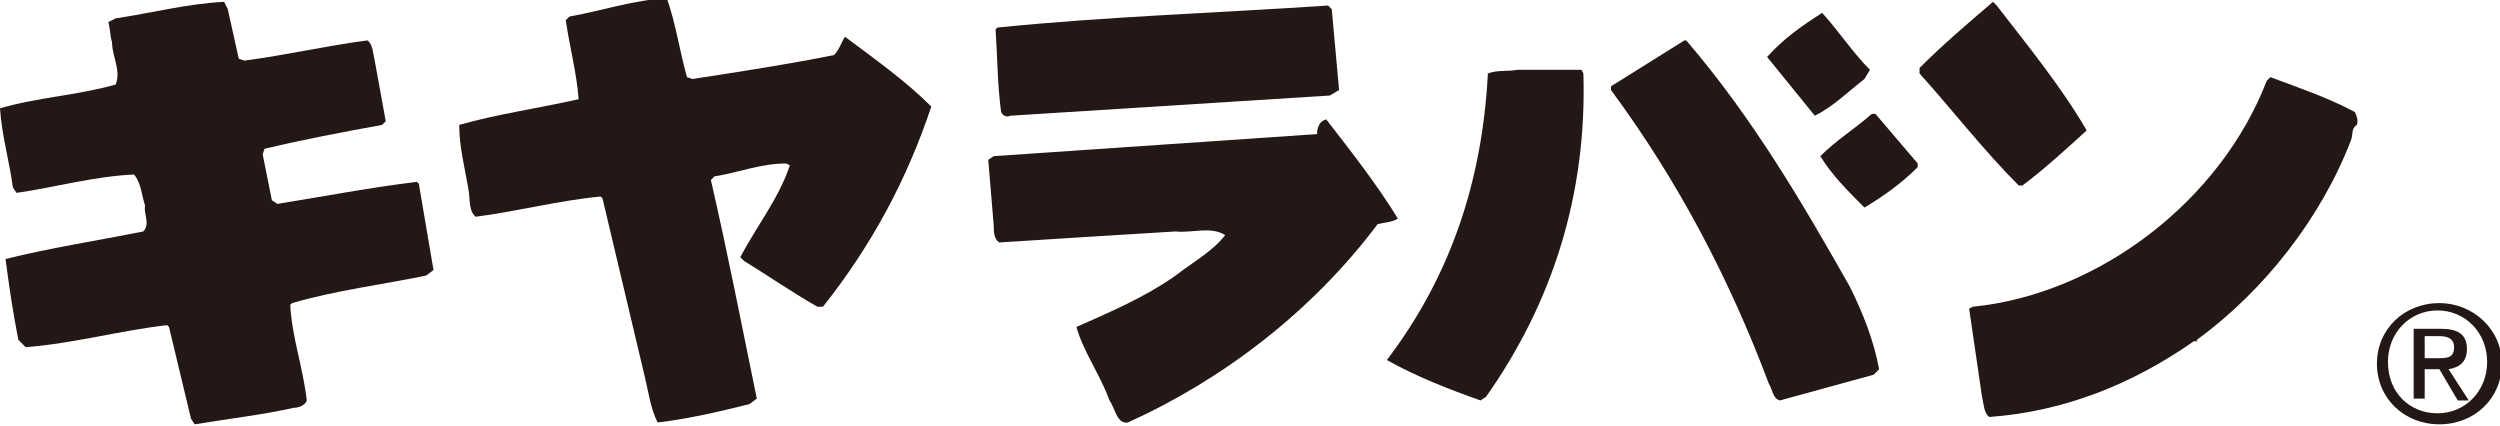
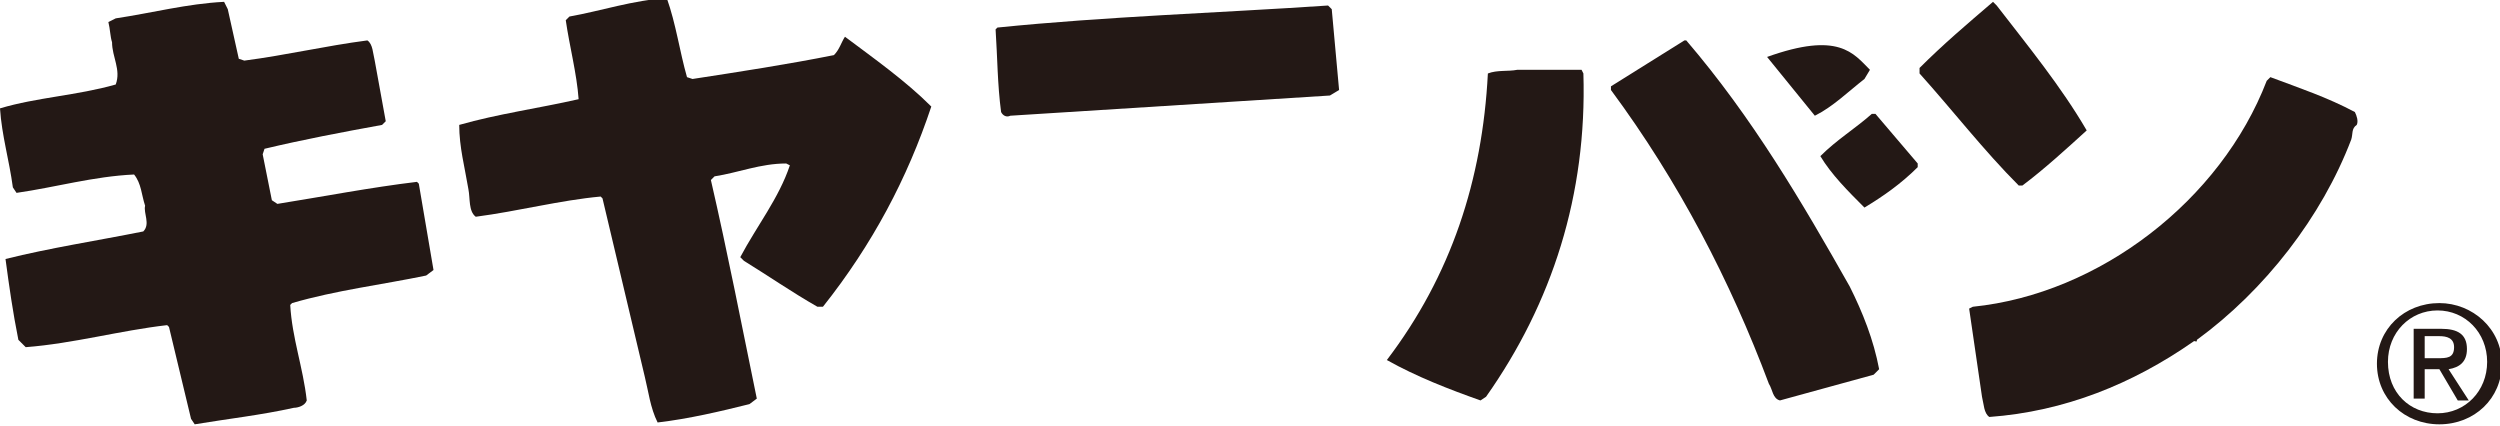
<svg xmlns="http://www.w3.org/2000/svg" version="1.1" id="レイヤー_1" x="0px" y="0px" viewBox="0 0 136.1 23.2" style="enable-background:new 0 0 136.1 23.2;" xml:space="preserve">
  <style type="text/css">
	.st0{fill:#231815;}
</style>
  <g>
    <g>
      <path class="st0" d="M36.3-0.1c0.5,1.4,0.7,2.9,1.1,4.3l0.3,0.1c2.6-0.4,5.2-0.8,7.7-1.3C45.7,2.7,45.8,2.3,46,2    c1.6,1.2,3.3,2.4,4.7,3.8c-1.3,3.9-3.2,7.5-5.9,10.9l-0.3,0c-1.4-0.8-2.7-1.7-4-2.5l-0.2-0.2c0.9-1.7,2.1-3.2,2.7-5l-0.2-0.1    c-1.4,0-2.6,0.5-3.9,0.7l-0.2,0.2c0.9,3.9,1.7,8,2.5,11.9L40.8,22c-1.6,0.4-3.3,0.8-5,1c-0.4-0.8-0.5-1.7-0.7-2.5l-2.3-9.7    l-0.1-0.1c-2.2,0.2-4.5,0.8-6.8,1.1c-0.4-0.3-0.3-1-0.4-1.5C25.3,9.1,25,8,25,6.8c2.1-0.6,4.3-0.9,6.5-1.4    c-0.1-1.4-0.5-2.9-0.7-4.3l0.2-0.2C32.7,0.6,34.5,0,36.3-0.1" />
      <path class="st0" d="M12.4,0.5L13,3.2l0.3,0.1C15.6,3,17.7,2.5,20,2.2c0.3,0.2,0.3,0.7,0.4,1.1L21,6.6l-0.2,0.2    c-2.2,0.4-4.3,0.8-6.4,1.3l-0.1,0.3l0.5,2.5l0.3,0.2c2.5-0.4,5.1-0.9,7.6-1.2l0.1,0.1l0.8,4.7L23.2,15c-2.4,0.5-4.9,0.8-7.3,1.5    l-0.1,0.1c0.1,1.8,0.7,3.4,0.9,5.2c-0.1,0.3-0.5,0.4-0.7,0.4c-1.8,0.4-3.6,0.6-5.4,0.9l-0.2-0.3l-1.2-5l-0.1-0.1    c-2.6,0.3-5.1,1-7.7,1.2L1,18.5c-0.3-1.5-0.5-2.9-0.7-4.4c2.4-0.6,5-1,7.5-1.5c0.4-0.4,0-1,0.1-1.4C7.7,10.6,7.7,10,7.3,9.5    c-2.2,0.1-4.3,0.7-6.4,1l-0.2-0.3C0.5,8.7,0.1,7.4,0,5.9c2-0.6,4.2-0.7,6.3-1.3c0.3-0.8-0.2-1.5-0.2-2.3C6,2,6,1.6,5.9,1.2L6.3,1    c2-0.3,3.9-0.8,5.9-0.9L12.4,0.5z" />
      <path class="st0" d="M108.7,0.3c1.7,2.2,3.5,4.4,4.9,6.8c-1.1,1-2.3,2.1-3.5,3h-0.2c-1.9-1.9-3.6-4.1-5.4-6.1V3.7    c1.3-1.3,2.6-2.4,4-3.6L108.7,0.3z" />
      <path class="st0" d="M72.5,0.5l0.4,4.4l-0.5,0.3L55,6.3c-0.2,0.1-0.4,0-0.5-0.2c-0.2-1.5-0.2-3-0.3-4.5l0.1-0.1    c5.9-0.6,12.1-0.8,18-1.2L72.5,0.5z" />
-       <path class="st0" d="M101.8,3.8l-0.3,0.5c-0.9,0.7-1.7,1.5-2.7,2l-2.6-3.2c0.9-1,1.9-1.7,3-2.4C100.1,1.7,100.9,2.9,101.8,3.8" />
+       <path class="st0" d="M101.8,3.8l-0.3,0.5c-0.9,0.7-1.7,1.5-2.7,2l-2.6-3.2C100.1,1.7,100.9,2.9,101.8,3.8" />
      <path class="st0" d="M91.8,2.2c3.6,4.2,6.3,8.8,8.9,13.4c0.7,1.4,1.3,2.9,1.6,4.5l-0.3,0.3l-5.1,1.4c-0.4-0.1-0.4-0.6-0.6-0.9    c-2.1-5.6-4.9-11-8.6-16V4.7c1.3-0.8,2.7-1.7,4-2.5L91.8,2.2z" />
      <path class="st0" d="M86.2,4c0.2,6.6-1.7,12.5-5.3,17.6l-0.3,0.2c-1.7-0.6-3.5-1.3-5.1-2.2C79,15,80.7,9.8,81,4    c0.5-0.2,1.1-0.1,1.6-0.2l3.5,0L86.2,4z" />
      <path class="st0" d="M128.2,6.1c0.1,0.2,0.2,0.5,0.1,0.7C128,7,128.1,7.3,128,7.6c-1.6,4.2-4.7,8.2-8.4,10.9c0,0.2-0.1,0-0.2,0.1    c-3.3,2.3-7,3.8-11.1,4.1c-0.3-0.2-0.3-0.7-0.4-1.1l-0.7-4.8l0.2-0.1c6.9-0.7,13.5-5.8,16-12.3l0.2-0.2    C125.2,4.8,126.7,5.3,128.2,6.1" />
      <path class="st0" d="M104.4,8.9l0,0.2c-0.9,0.9-1.9,1.6-2.9,2.2c-0.9-0.9-1.8-1.8-2.4-2.8c0.9-0.9,1.9-1.5,2.8-2.3l0.2,0    L104.4,8.9z" />
-       <path class="st0" d="M72.2,6.5c1.4,1.8,2.8,3.6,3.9,5.4c-0.3,0.2-0.7,0.2-1.1,0.3C71.4,17,66.5,20.7,61.4,23    c-0.6,0.1-0.7-0.8-1-1.2c-0.5-1.4-1.4-2.6-1.8-4c1.8-0.8,3.7-1.6,5.4-2.8c0.9-0.7,2-1.3,2.7-2.2c-0.8-0.5-1.8-0.1-2.7-0.2    c-3.2,0.2-6.6,0.4-9.6,0.6c-0.3-0.2-0.3-0.6-0.3-0.9l-0.3-3.6l0.3-0.2l17.6-1.2C71.7,7,71.8,6.6,72.2,6.5" />
    </g>
    <path class="st0" d="M129.4,19.8c0-1.9,1.5-3.3,3.4-3.3c1.8,0,3.4,1.4,3.4,3.3c0,1.9-1.5,3.3-3.4,3.3   C130.9,23.1,129.4,21.7,129.4,19.8z M132.7,22.5c1.5,0,2.7-1.2,2.7-2.8c0-1.6-1.2-2.8-2.7-2.8c-1.5,0-2.7,1.2-2.7,2.8   C130,21.4,131.2,22.5,132.7,22.5z M132,21.7h-0.6v-3.8h1.5c0.9,0,1.4,0.3,1.4,1.1c0,0.7-0.4,1-1,1.1l1.1,1.7h-0.6l-1-1.7H132V21.7z    M132.7,19.5c0.5,0,0.9,0,0.9-0.6c0-0.5-0.4-0.6-0.8-0.6H132v1.2H132.7z" />
  </g>
</svg>